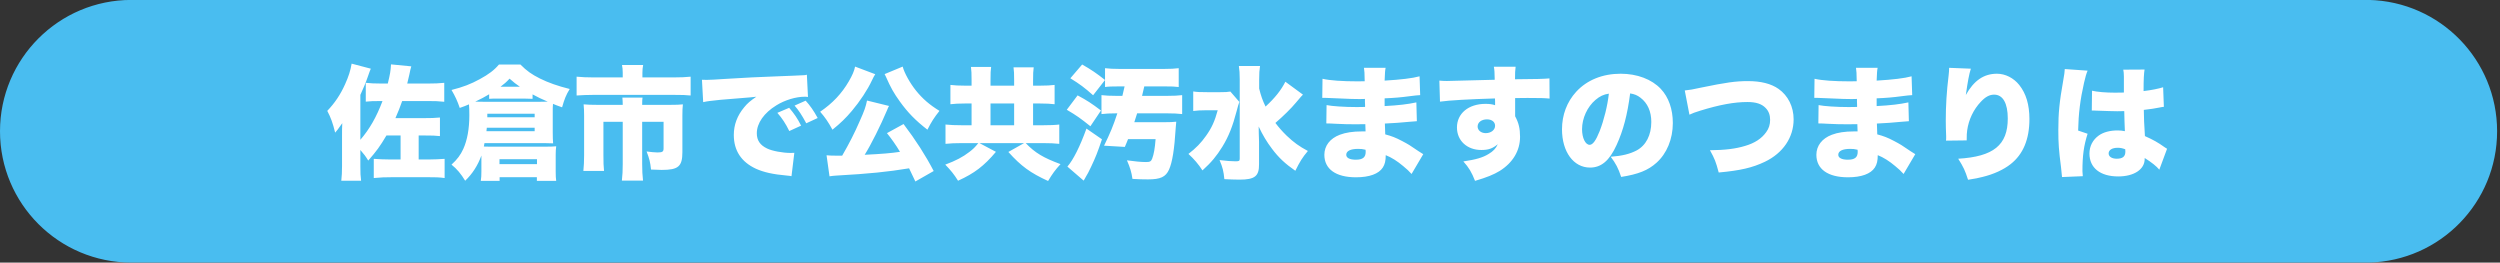
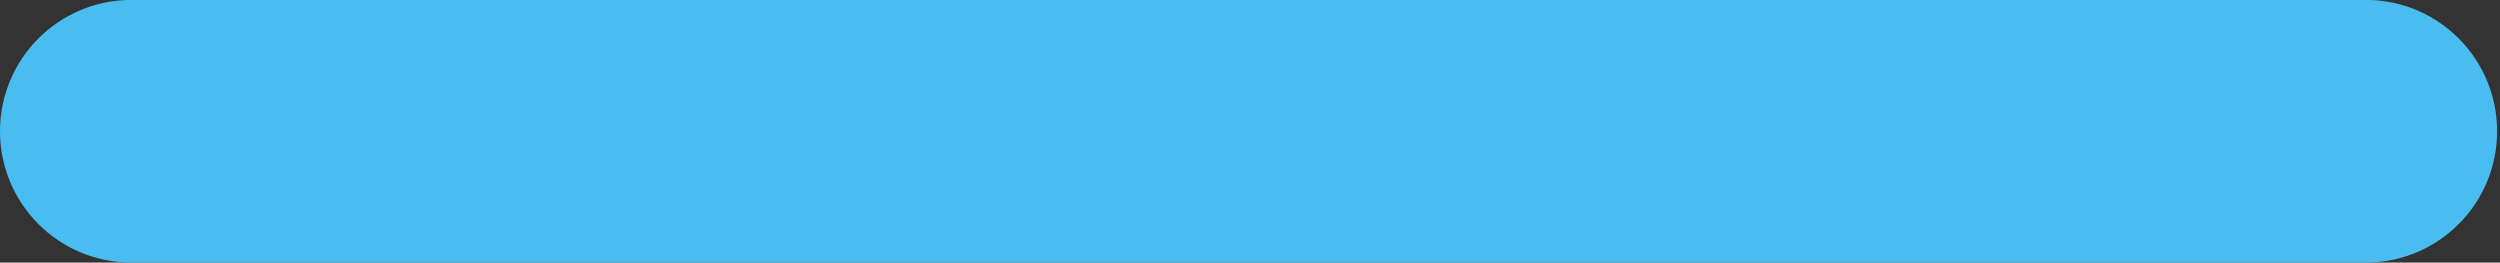
<svg xmlns="http://www.w3.org/2000/svg" width="752" height="79" viewBox="0 0 752 79">
  <rect x="0" y="0" width="752" height="79" fill="#333333" stroke="none" />
-   <path id="path1" fill="#49bdf0" stroke="none" d="M -0 39.49 C 0.011 61.303 17.697 78.98 39.51 78.98 L 712.51 78.98 C 733.979 78.497 751.131 60.954 751.131 39.48 C 751.131 18.006 733.979 0.463 712.51 -0.02 L 39.51 -0.02 C 17.689 -0.02 -0 17.669 -0 39.49 Z" />
-   <path id="path2" fill="#ffffff" fill-rule="evenodd" stroke="none" d="M 629.209 33.24 C 629.394 33.24 629.579 33.24 629.653 33.24 C 629.764 33.24 630.06 33.24 630.504 33.277 C 633.612 33.388 635.758 33.462 636.868 33.462 C 637.608 33.462 638.126 33.462 638.977 33.425 C 639.014 34.72 639.014 35.238 639.051 36.496 C 639.125 38.235 639.125 38.42 639.162 39.456 C 638.348 39.308 637.793 39.234 637.016 39.234 C 634.685 39.234 632.724 39.752 631.318 40.751 C 629.505 42.046 628.506 43.97 628.506 46.19 C 628.506 50.482 631.725 53.072 637.164 53.072 C 641.9 53.072 645.119 50.963 645.119 47.818 C 645.119 47.781 645.119 47.67 645.119 47.522 C 647.228 48.854 648.671 50.001 649.522 51.037 L 651.853 44.747 C 651.52 44.562 651.335 44.451 651.15 44.303 C 649.078 42.823 647.746 42.083 645.193 40.936 C 644.934 36.681 644.897 35.941 644.86 33.055 C 646.71 32.833 648.375 32.611 649.522 32.352 C 650.299 32.204 650.41 32.167 650.891 32.13 L 650.669 26.247 C 649.263 26.691 647.043 27.135 644.786 27.394 C 644.786 23.731 644.897 22.103 645.082 20.919 L 638.681 20.956 C 638.792 21.511 638.866 22.14 638.866 23.028 C 638.866 25.618 638.866 25.618 638.866 27.838 C 637.608 27.875 636.979 27.875 636.202 27.875 C 633.39 27.875 630.8 27.653 629.283 27.283 Z M 639.31 45.598 C 639.31 47.078 638.496 47.744 636.72 47.744 C 635.24 47.744 634.278 47.115 634.278 46.153 C 634.278 45.117 635.314 44.451 637.016 44.451 C 637.793 44.451 638.348 44.562 639.273 44.895 Z M 621.069 20.771 C 621.069 20.845 621.069 20.919 621.069 20.956 C 621.069 21.511 620.921 22.51 620.625 24.175 C 619.478 30.65 619.145 33.906 619.145 39.123 C 619.145 43.119 619.293 45.154 619.959 50.334 C 620.218 52.591 620.218 52.591 620.255 53.257 L 626.508 52.998 C 626.434 52.184 626.397 51.703 626.397 51.518 C 626.397 46.819 626.804 43.822 627.951 40.233 L 625.102 39.271 C 625.213 34.165 625.731 29.947 626.878 24.915 C 627.248 23.25 627.618 21.992 627.951 21.252 Z M 586.289 20.401 C 586.289 20.512 586.289 20.623 586.289 20.697 C 586.289 21.252 586.252 21.659 586.141 22.732 C 585.549 27.505 585.29 31.76 585.29 36.237 C 585.29 37.273 585.327 39.493 585.401 40.936 C 585.401 41.269 585.401 41.528 585.401 41.676 C 585.401 41.824 585.401 42.046 585.364 42.305 L 591.58 42.231 C 591.58 40.492 591.617 40.048 591.728 39.197 C 592.172 36.015 593.615 32.944 595.835 30.613 C 597.204 29.133 598.462 28.467 599.831 28.467 C 602.458 28.467 603.938 31.02 603.938 35.645 C 603.938 43.637 599.646 47.115 589.027 47.744 C 590.618 50.26 591.099 51.296 591.987 54.071 C 594.133 53.738 595.095 53.553 596.353 53.22 C 599.72 52.406 602.68 51.037 604.789 49.372 C 608.563 46.412 610.45 41.898 610.45 35.83 C 610.45 31.501 609.451 28.134 607.379 25.544 C 605.677 23.435 603.198 22.177 600.682 22.177 C 596.723 22.177 593.726 24.249 591.321 28.578 C 591.876 24.619 592.32 22.214 592.838 20.66 Z M 545.737 29.429 C 545.996 29.429 546.218 29.429 546.366 29.429 C 546.477 29.429 546.847 29.429 547.365 29.466 C 548.734 29.54 548.734 29.54 550.14 29.577 C 554.395 29.762 555.024 29.799 557.022 29.799 C 557.355 29.799 557.725 29.799 558.576 29.762 C 558.576 30.132 558.576 30.132 558.576 30.65 C 558.613 31.538 558.613 31.538 558.613 31.612 C 558.613 31.797 558.613 31.908 558.613 32.167 C 557.466 32.204 556.911 32.204 556.134 32.204 C 552.36 32.204 548.66 31.945 547.032 31.612 L 546.958 37.125 C 548.068 37.125 548.253 37.162 549.881 37.236 C 551.99 37.347 553.692 37.384 555.838 37.384 C 556.393 37.384 557.91 37.347 558.687 37.347 C 558.687 37.532 558.724 38.272 558.761 39.53 C 558.206 39.53 558.095 39.53 557.614 39.53 C 554.987 39.53 552.767 39.863 551.028 40.529 C 548.068 41.639 546.366 43.859 546.366 46.56 C 546.366 50.852 549.807 53.331 555.875 53.331 C 559.908 53.331 562.72 52.295 563.941 50.408 C 564.57 49.446 564.829 48.336 564.829 46.671 C 566.531 47.337 568.344 48.484 570.083 49.964 C 571.489 51.148 571.489 51.148 572.599 52.332 L 576.114 46.375 C 575.522 46.005 575.263 45.857 574.708 45.487 C 572.081 43.674 571.637 43.415 569.75 42.416 C 567.789 41.38 566.605 40.936 564.681 40.418 C 564.607 38.864 564.607 38.864 564.57 37.162 C 566.605 37.088 570.157 36.829 571.822 36.644 C 573.413 36.496 573.413 36.496 574.19 36.459 L 574.042 30.798 C 571.489 31.353 568.677 31.686 564.496 31.908 C 564.496 30.502 564.496 30.502 564.496 29.577 C 567.382 29.466 569.454 29.281 571.933 28.948 C 573.894 28.689 574.116 28.689 575.189 28.615 L 575.004 22.954 C 572.858 23.546 569.417 23.953 564.496 24.249 C 564.607 21.659 564.607 21.4 564.792 20.401 L 558.28 20.401 C 558.428 21.326 558.465 21.992 558.502 24.434 C 557.392 24.471 556.911 24.471 556.467 24.471 C 551.805 24.471 547.994 24.212 545.811 23.694 Z M 558.761 45.043 C 558.761 45.043 558.798 45.45 558.798 45.672 C 558.798 47.337 557.91 48.04 555.838 48.04 C 553.988 48.04 552.952 47.485 552.952 46.56 C 552.952 45.413 554.247 44.784 556.504 44.784 C 557.355 44.784 557.873 44.821 558.761 45.043 Z M 508.182 34.498 C 509.033 34.091 509.995 33.721 511.364 33.314 C 517.21 31.501 521.687 30.687 525.609 30.687 C 528.199 30.687 529.901 31.242 531.085 32.463 C 532.01 33.388 532.454 34.572 532.454 36.052 C 532.454 37.458 532.084 38.642 531.27 39.752 C 529.901 41.676 527.829 43.045 524.906 43.896 C 522.094 44.747 518.912 45.154 514.361 45.191 C 515.804 47.855 516.1 48.558 516.988 51.888 C 523.5 51.296 527.126 50.445 530.863 48.669 C 536.339 46.042 539.521 41.343 539.521 35.904 C 539.521 32.093 537.856 28.763 534.97 26.728 C 532.75 25.174 529.679 24.397 525.794 24.397 C 522.057 24.397 519.208 24.804 511.66 26.358 C 509.181 26.913 508.256 27.061 506.776 27.209 Z M 490.348 28.097 C 491.68 28.319 492.494 28.652 493.456 29.392 C 495.602 31.02 496.712 33.536 496.712 36.681 C 496.712 40.64 495.121 43.748 492.272 45.265 C 490.274 46.301 487.98 46.893 484.502 47.152 C 486.056 49.224 486.759 50.556 487.647 53.22 C 492.827 52.406 495.75 51.222 498.266 48.965 C 501.374 46.19 503.187 41.824 503.187 37.014 C 503.187 32.833 501.929 29.244 499.561 26.728 C 496.823 23.842 492.457 22.177 487.499 22.177 C 482.06 22.177 477.361 24.064 474.105 27.616 C 471.33 30.65 469.85 34.572 469.85 38.901 C 469.85 45.672 473.328 50.408 478.286 50.408 C 481.653 50.408 484.132 48.336 486.278 43.6 C 488.276 39.234 489.534 34.461 490.348 28.097 Z M 483.947 28.171 C 483.54 31.834 482.467 36.126 481.172 39.456 C 480.062 42.268 479.1 43.563 478.175 43.563 C 476.88 43.563 475.881 41.491 475.881 38.864 C 475.881 35.571 477.472 32.13 479.914 30.058 C 481.209 28.948 482.393 28.393 483.947 28.171 Z M 433.146 30.576 C 435.995 30.169 442.026 29.836 449.685 29.614 C 449.722 29.984 449.722 29.984 449.722 30.502 C 449.722 31.279 449.722 31.279 449.722 31.649 C 448.871 31.353 448.02 31.242 446.836 31.242 C 441.73 31.242 438.252 34.128 438.252 38.346 C 438.252 42.305 441.286 45.117 445.578 45.117 C 447.724 45.117 448.982 44.673 450.536 43.378 C 449.944 44.673 449.167 45.487 447.798 46.301 C 446.022 47.411 443.913 48.003 440.176 48.558 C 441.841 50.408 442.655 51.777 443.691 54.404 C 447.206 53.368 449.315 52.517 451.128 51.407 C 455.087 48.928 457.233 45.302 457.233 41.158 C 457.233 38.679 456.826 36.94 455.753 34.979 C 455.753 34.572 455.753 34.35 455.753 34.165 L 455.753 29.503 C 457.233 29.466 457.492 29.466 459.453 29.466 C 463.708 29.466 464.448 29.503 466.113 29.651 L 466.076 23.583 C 464.596 23.731 461.858 23.805 455.716 23.842 C 455.716 21.77 455.753 21.363 455.901 20.068 L 449.352 20.068 C 449.537 21.141 449.574 21.622 449.611 23.99 C 446.17 24.101 436.217 24.36 435.218 24.36 C 434.293 24.36 433.886 24.323 432.961 24.249 Z M 447.28 35.904 C 448.76 35.904 449.722 36.681 449.722 37.828 C 449.722 39.086 448.501 40.048 446.91 40.048 C 445.504 40.048 444.468 39.197 444.468 38.05 C 444.468 36.792 445.652 35.904 447.28 35.904 Z M 397.737 29.429 C 397.996 29.429 398.218 29.429 398.366 29.429 C 398.477 29.429 398.847 29.429 399.365 29.466 C 400.734 29.54 400.734 29.54 402.14 29.577 C 406.395 29.762 407.024 29.799 409.022 29.799 C 409.355 29.799 409.725 29.799 410.576 29.762 C 410.576 30.132 410.576 30.132 410.576 30.65 C 410.613 31.538 410.613 31.538 410.613 31.612 C 410.613 31.797 410.613 31.908 410.613 32.167 C 409.466 32.204 408.911 32.204 408.134 32.204 C 404.36 32.204 400.66 31.945 399.032 31.612 L 398.958 37.125 C 400.068 37.125 400.253 37.162 401.881 37.236 C 403.99 37.347 405.692 37.384 407.838 37.384 C 408.393 37.384 409.91 37.347 410.687 37.347 C 410.687 37.532 410.724 38.272 410.761 39.53 C 410.206 39.53 410.095 39.53 409.614 39.53 C 406.987 39.53 404.767 39.863 403.028 40.529 C 400.068 41.639 398.366 43.859 398.366 46.56 C 398.366 50.852 401.807 53.331 407.875 53.331 C 411.908 53.331 414.72 52.295 415.941 50.408 C 416.57 49.446 416.829 48.336 416.829 46.671 C 418.531 47.337 420.344 48.484 422.083 49.964 C 423.489 51.148 423.489 51.148 424.599 52.332 L 428.114 46.375 C 427.522 46.005 427.263 45.857 426.708 45.487 C 424.081 43.674 423.637 43.415 421.75 42.416 C 419.789 41.38 418.605 40.936 416.681 40.418 C 416.607 38.864 416.607 38.864 416.57 37.162 C 418.605 37.088 422.157 36.829 423.822 36.644 C 425.413 36.496 425.413 36.496 426.19 36.459 L 426.042 30.798 C 423.489 31.353 420.677 31.686 416.496 31.908 C 416.496 30.502 416.496 30.502 416.496 29.577 C 419.382 29.466 421.454 29.281 423.933 28.948 C 425.894 28.689 426.116 28.689 427.189 28.615 L 427.004 22.954 C 424.858 23.546 421.417 23.953 416.496 24.249 C 416.607 21.659 416.607 21.4 416.792 20.401 L 410.28 20.401 C 410.428 21.326 410.465 21.992 410.502 24.434 C 409.392 24.471 408.911 24.471 408.467 24.471 C 403.805 24.471 399.994 24.212 397.811 23.694 Z M 410.761 45.043 C 410.761 45.043 410.798 45.45 410.798 45.672 C 410.798 47.337 409.91 48.04 407.838 48.04 C 405.988 48.04 404.952 47.485 404.952 46.56 C 404.952 45.413 406.247 44.784 408.504 44.784 C 409.355 44.784 409.873 44.821 410.761 45.043 Z M 386.637 24.582 C 385.379 27.098 383.529 29.429 380.68 32.056 C 379.755 30.132 379.311 28.874 378.756 26.654 L 378.756 23.953 C 378.756 22.14 378.83 21.03 379.015 19.846 L 372.651 19.846 C 372.836 21.03 372.91 22.14 372.91 23.879 L 372.91 47.707 C 372.91 48.41 372.725 48.521 371.652 48.521 C 370.357 48.521 369.025 48.41 366.842 48.151 C 367.767 50.334 368.063 51.518 368.285 53.886 C 369.765 53.96 371.393 54.034 372.836 54.034 C 377.461 54.034 378.756 52.998 378.719 49.372 L 378.719 42.601 C 378.719 41.824 378.719 41.824 378.645 40.27 C 378.645 39.826 378.645 39.789 378.608 38.05 C 379.829 40.64 381.013 42.638 382.641 44.784 C 384.639 47.448 386.563 49.224 389.634 51.37 C 391.04 48.558 391.706 47.448 393.408 45.413 C 390.781 44.007 389.19 42.86 387.044 40.825 C 385.712 39.53 384.639 38.309 383.64 36.977 C 386.008 34.942 388.376 32.611 389.819 30.872 C 391.114 29.355 391.114 29.355 391.299 29.133 C 391.743 28.689 391.743 28.689 391.928 28.467 Z M 370.098 27.542 C 369.321 27.69 368.544 27.727 366.99 27.727 L 363.253 27.727 C 361.033 27.727 359.997 27.69 358.924 27.505 L 358.924 33.388 C 359.96 33.24 361.255 33.166 362.809 33.166 L 366.287 33.166 C 365.399 36.422 364.511 38.42 362.772 40.862 C 361.255 43.008 359.775 44.525 357.481 46.301 C 359.22 47.892 360.478 49.372 361.699 51.259 C 364.4 48.817 365.954 46.93 367.693 44.118 C 369.617 40.973 370.801 37.939 372.022 33.277 C 372.392 31.797 372.503 31.538 372.799 30.65 Z M 341.201 36.755 C 341.608 35.534 341.719 35.201 342.052 34.091 L 350.969 34.091 C 352.893 34.091 354.447 34.165 355.594 34.313 L 355.594 28.615 C 354.484 28.763 352.967 28.837 350.969 28.837 L 343.532 28.837 C 343.791 27.838 343.828 27.653 343.976 26.95 C 344.124 26.358 344.124 26.358 344.198 25.988 L 350.266 25.988 C 352.301 25.988 353.485 26.025 354.558 26.173 L 354.558 20.512 C 353.374 20.66 352.079 20.734 350.118 20.734 L 336.835 20.734 C 334.874 20.734 333.579 20.66 332.395 20.512 L 332.395 26.173 C 333.357 26.025 334.615 25.988 336.724 25.988 L 338.278 25.988 C 338.019 27.209 337.908 27.616 337.612 28.837 L 335.947 28.837 C 333.949 28.837 332.543 28.763 331.322 28.615 L 331.322 34.313 C 332.469 34.165 334.023 34.091 335.873 34.091 L 336.095 34.091 C 334.874 37.828 333.949 40.048 332.099 43.822 L 338.352 44.192 C 338.907 42.934 339.055 42.49 339.314 41.861 L 347.602 41.861 C 347.38 44.673 347.084 46.375 346.566 47.744 C 346.233 48.558 345.9 48.743 344.716 48.743 C 343.236 48.743 341.386 48.558 338.981 48.225 C 339.943 50.408 340.35 51.777 340.646 53.812 C 342.237 53.923 343.976 53.96 345.308 53.96 C 349.082 53.96 350.636 53.22 351.635 51.037 C 352.634 48.817 353.263 44.969 353.67 38.272 C 353.744 37.384 353.744 37.347 353.818 36.607 C 352.782 36.718 351.968 36.755 350.414 36.755 Z M 321.961 23.546 C 324.884 25.359 326.179 26.321 328.806 28.652 L 332.395 24.064 C 329.879 22.066 328.251 20.956 325.513 19.402 Z M 320.888 33.018 C 323.922 34.794 325.032 35.608 327.992 37.976 L 331.174 33.24 C 328.288 31.057 327.03 30.243 324.144 28.689 Z M 326.808 38.679 C 324.847 44.081 322.849 48.077 321.073 50.112 L 325.957 54.33 C 326.105 54.108 326.179 53.923 326.253 53.849 C 326.475 53.405 326.66 53.146 326.66 53.109 C 327.252 52.147 327.252 52.11 328.177 50.223 C 329.546 47.337 330.138 45.857 331.47 41.898 Z M 292.25 25.766 L 290.252 25.766 C 288.402 25.766 287.218 25.692 285.886 25.544 L 285.886 31.353 C 287.144 31.205 288.402 31.131 290.252 31.131 L 292.25 31.131 L 292.25 37.68 L 289.586 37.68 C 287.44 37.68 285.627 37.606 284.406 37.458 L 284.406 43.267 C 285.627 43.119 287.477 43.045 289.586 43.045 L 294.285 43.045 C 293.249 44.34 292.694 44.858 291.584 45.709 C 289.623 47.226 287.514 48.336 284.332 49.52 C 285.96 51.185 286.959 52.406 288.18 54.367 C 293.138 52.11 295.987 49.927 299.576 45.672 L 294.618 43.045 L 308.049 43.045 L 303.313 45.709 C 307.161 50.001 309.936 51.999 315.264 54.441 C 316.596 52.221 317.41 51.111 319.001 49.372 C 313.821 47.448 311.379 46.005 308.53 43.045 L 313.525 43.045 C 315.597 43.045 317.41 43.119 318.631 43.267 L 318.631 37.458 C 317.521 37.606 315.634 37.68 313.488 37.68 L 310.75 37.68 L 310.75 31.131 L 312.822 31.131 C 314.672 31.131 316.004 31.205 317.225 31.353 L 317.225 25.544 C 316.041 25.692 314.709 25.766 312.822 25.766 L 310.75 25.766 L 310.75 24.212 C 310.75 22.214 310.787 21.363 310.935 20.253 L 304.867 20.253 C 305.015 21.326 305.052 22.14 305.052 24.138 L 305.052 25.766 L 297.948 25.766 L 297.948 24.027 C 297.948 21.992 297.985 21.104 298.133 20.142 L 292.065 20.142 C 292.213 21.252 292.25 22.103 292.25 24.101 Z M 297.948 37.68 L 297.948 31.131 L 305.052 31.131 L 305.052 37.68 Z M 280.854 51.444 C 278.412 46.745 275.489 42.194 271.789 37.31 L 266.794 40.048 C 268.052 41.602 269.495 43.6 270.716 45.672 C 268.015 46.079 265.314 46.301 260.097 46.56 C 262.021 43.489 264.87 37.791 266.868 33.055 C 267.127 32.389 267.164 32.315 267.423 31.871 L 260.8 30.243 C 260.393 32.167 260.06 33.203 258.543 36.57 C 257.1 39.9 255.435 43.193 253.326 46.819 C 252.253 46.819 251.92 46.819 251.328 46.819 C 250.07 46.819 249.404 46.782 248.627 46.708 L 249.515 53.035 C 250.218 52.924 250.884 52.85 251.587 52.813 C 261.466 52.258 266.942 51.703 273.454 50.63 C 274.157 52.073 274.416 52.628 275.341 54.589 Z M 257.211 20.031 C 256.952 21.326 256.397 22.621 255.324 24.471 C 253.178 28.171 250.44 31.057 246.703 33.61 C 248.183 35.312 249.108 36.644 250.403 39.012 C 252.882 37.014 254.399 35.534 256.249 33.351 C 258.654 30.502 260.985 26.987 262.28 24.175 C 262.687 23.287 263.02 22.695 263.279 22.325 Z M 266.091 22.288 C 266.239 22.547 266.239 22.547 266.424 22.954 C 268.015 26.543 268.829 27.949 270.679 30.539 C 273.047 33.832 275.378 36.237 278.967 39.012 C 280.188 36.607 281.002 35.349 282.593 33.351 C 279.633 31.538 277.524 29.725 275.526 27.246 C 273.713 24.989 272.011 21.918 271.53 20.031 Z M 211.516 30.724 C 213.107 30.391 213.292 30.391 216.733 30.021 C 223.652 29.466 224.947 29.355 225.761 29.281 L 227.5 29.096 C 225.724 30.317 224.836 31.057 223.874 32.241 C 221.765 34.757 220.729 37.532 220.729 40.603 C 220.729 45.302 222.986 48.706 227.352 50.741 C 229.72 51.814 232.495 52.443 236.713 52.813 C 237.453 52.887 237.564 52.887 238.082 52.998 L 238.933 45.968 C 238.378 46.005 238.119 46.005 237.823 46.005 C 235.492 46.005 232.236 45.413 230.756 44.673 C 228.647 43.674 227.648 42.231 227.648 40.085 C 227.648 37.051 229.831 33.943 233.531 31.686 C 236.084 30.095 239.414 29.096 242.004 29.096 C 242.374 29.096 242.522 29.096 243.04 29.17 L 242.707 22.473 C 242.263 22.584 242.115 22.621 241.856 22.621 C 241.671 22.621 241.449 22.658 240.191 22.695 L 238.637 22.769 L 234.826 22.917 C 227.796 23.176 224.207 23.361 218.879 23.694 C 214.846 23.953 213.514 24.027 212.552 24.027 C 212.256 24.027 211.775 24.027 211.146 23.99 Z M 233.827 33.943 C 235.307 35.645 236.269 37.088 237.416 39.419 L 240.968 37.791 C 239.969 35.756 238.859 34.128 237.379 32.426 Z M 239.007 31.76 C 240.265 33.203 241.19 34.609 242.522 37.088 L 245.963 35.497 C 244.705 33.203 243.669 31.76 242.337 30.28 Z M 187.318 23.287 L 178.586 23.287 C 176.403 23.287 175.108 23.213 173.443 23.065 L 173.443 28.726 C 175.071 28.615 176.699 28.541 178.438 28.541 L 202.784 28.541 C 205.3 28.541 206.262 28.578 207.742 28.726 L 207.742 23.065 C 206.225 23.213 204.819 23.287 202.636 23.287 L 193.238 23.287 L 193.238 21.881 C 193.238 21.03 193.312 20.29 193.46 19.55 L 187.096 19.55 C 187.244 20.216 187.318 21.067 187.318 21.918 Z M 179.622 31.538 C 177.957 31.538 176.847 31.501 175.552 31.39 C 175.663 32.5 175.7 33.573 175.7 34.72 L 175.7 46.708 C 175.7 48.484 175.626 49.927 175.478 51.407 L 181.694 51.407 C 181.546 50.001 181.509 48.928 181.509 46.671 L 181.509 36.644 L 187.318 36.644 L 187.318 49.335 C 187.318 51.259 187.244 52.739 187.059 54.33 L 193.423 54.33 C 193.238 52.739 193.164 51.296 193.164 49.298 L 193.164 36.644 L 199.602 36.644 L 199.602 44.636 C 199.602 45.635 199.269 45.857 197.715 45.857 C 196.975 45.857 195.569 45.709 194.496 45.561 C 195.347 47.781 195.606 48.817 195.828 51 C 197.308 51.074 198.196 51.111 199.047 51.111 C 204.042 51.111 205.263 50.075 205.263 45.746 L 205.263 34.72 C 205.263 33.314 205.3 32.426 205.411 31.39 C 204.412 31.501 203.413 31.538 201.674 31.538 L 193.164 31.538 C 193.164 30.317 193.201 29.799 193.275 29.355 L 187.207 29.355 C 187.281 30.132 187.318 30.65 187.318 31.538 Z M 144.805 51.518 C 144.805 52.739 144.768 53.516 144.62 54.404 L 150.281 54.404 L 150.281 53.294 L 161.492 53.294 L 161.492 54.404 L 167.301 54.404 C 167.19 53.59 167.153 52.85 167.153 51.592 L 167.153 46.523 C 167.153 45.635 167.19 44.858 167.301 44.007 C 166.376 44.081 165.488 44.118 164.082 44.118 L 147.284 44.118 C 146.655 44.118 146.211 44.118 145.545 44.081 C 145.619 43.637 145.656 43.489 145.73 43.045 L 163.601 43.045 C 164.526 43.045 165.266 43.082 166.376 43.119 C 166.302 42.083 166.265 41.269 166.265 39.863 L 166.265 33.647 C 166.265 32.574 166.265 32.019 166.339 31.242 C 167.338 31.649 167.671 31.797 169.077 32.278 C 169.78 29.799 170.261 28.578 171.371 26.765 C 167.782 25.877 164.97 24.878 162.417 23.62 C 159.864 22.325 158.495 21.363 156.534 19.402 L 150.096 19.402 C 148.653 21.104 146.988 22.362 144.324 23.805 C 141.623 25.285 139.329 26.173 135.814 27.061 C 136.924 28.948 137.59 30.391 138.293 32.463 C 139.662 31.982 139.921 31.871 141.068 31.39 C 141.142 32.204 141.179 33.166 141.179 34.646 C 141.179 38.753 140.55 42.157 139.366 44.784 C 138.515 46.634 137.553 47.929 135.814 49.52 C 137.479 50.852 138.663 52.295 139.921 54.367 C 142.104 52.295 143.732 49.742 144.805 46.782 Z M 147.136 29.725 C 148.098 29.651 148.468 29.651 149.948 29.651 L 157.459 29.651 C 158.347 29.651 159.087 29.688 160.197 29.725 L 160.197 28.393 C 161.825 29.281 162.787 29.725 164.748 30.576 C 163.934 30.613 163.527 30.613 162.528 30.613 L 145.323 30.613 C 144.287 30.613 143.769 30.613 142.955 30.576 C 144.657 29.762 145.878 29.133 147.136 28.356 Z M 150.54 26.099 C 151.761 25.174 152.279 24.73 153.278 23.657 C 154.573 24.804 155.165 25.248 156.386 26.099 Z M 146.581 35.275 L 146.581 34.202 L 160.826 34.202 L 160.826 35.275 Z M 160.826 38.42 L 160.826 39.456 L 146.322 39.456 C 146.396 39.012 146.396 38.864 146.433 38.42 Z M 150.244 47.892 L 161.529 47.892 L 161.529 49.372 L 150.244 49.372 Z M 118.942 35.534 C 119.719 33.758 120.385 32.13 120.977 30.391 L 128.414 30.391 C 130.745 30.391 132.003 30.428 133.631 30.613 L 133.631 24.915 C 132.114 25.063 130.782 25.137 128.414 25.137 L 122.494 25.137 C 122.753 24.027 122.901 23.472 123.123 22.473 C 123.382 21.178 123.493 20.697 123.715 19.957 L 117.61 19.365 C 117.499 21.4 117.351 22.214 116.648 25.137 L 115.131 25.137 C 112.726 25.137 111.394 25.063 110.025 24.915 L 110.025 30.576 C 111.283 30.428 112.319 30.391 115.057 30.391 C 113.244 35.201 111.172 38.827 108.397 42.046 L 108.397 28.541 C 109.285 26.617 110.025 24.878 110.654 23.028 C 111.209 21.437 111.209 21.437 111.542 20.66 L 105.77 19.143 C 105.437 21.215 104.845 23.028 103.809 25.322 C 102.403 28.467 100.701 30.983 98.444 33.351 C 99.517 35.386 100.109 37.014 100.812 39.9 C 101.515 39.086 101.515 39.086 102.958 37.051 C 102.884 38.605 102.884 38.901 102.884 40.825 L 102.884 49.927 C 102.884 51.74 102.81 52.998 102.662 54.367 L 108.619 54.367 C 108.434 52.998 108.397 51.999 108.397 50.149 L 108.397 45.117 C 109.581 46.486 109.951 46.967 110.765 48.299 C 113.207 45.524 114.317 44.007 116.241 40.751 L 120.496 40.751 L 120.496 47.966 L 117.129 47.966 C 115.612 47.966 113.984 47.892 112.43 47.781 L 112.43 53.553 C 114.206 53.368 115.908 53.294 118.461 53.294 L 128.155 53.294 C 130.967 53.294 132.188 53.331 133.742 53.553 L 133.742 47.781 C 132.04 47.892 130.597 47.966 129.191 47.966 L 125.935 47.966 L 125.935 40.751 L 127.452 40.751 C 130.042 40.751 131.004 40.788 132.336 40.936 L 132.336 35.349 C 130.819 35.497 129.635 35.534 127.452 35.534 Z" />
+   <path id="path1" fill="#49bdf0" stroke="none" d="M -0 39.49 C 0.011 61.303 17.697 78.98 39.51 78.98 L 712.51 78.98 C 733.979 78.497 751.131 60.954 751.131 39.48 C 751.131 18.006 733.979 0.463 712.51 -0.02 L 39.51 -0.02 C 17.689 -0.02 -0 17.669 -0 39.49 " />
</svg>